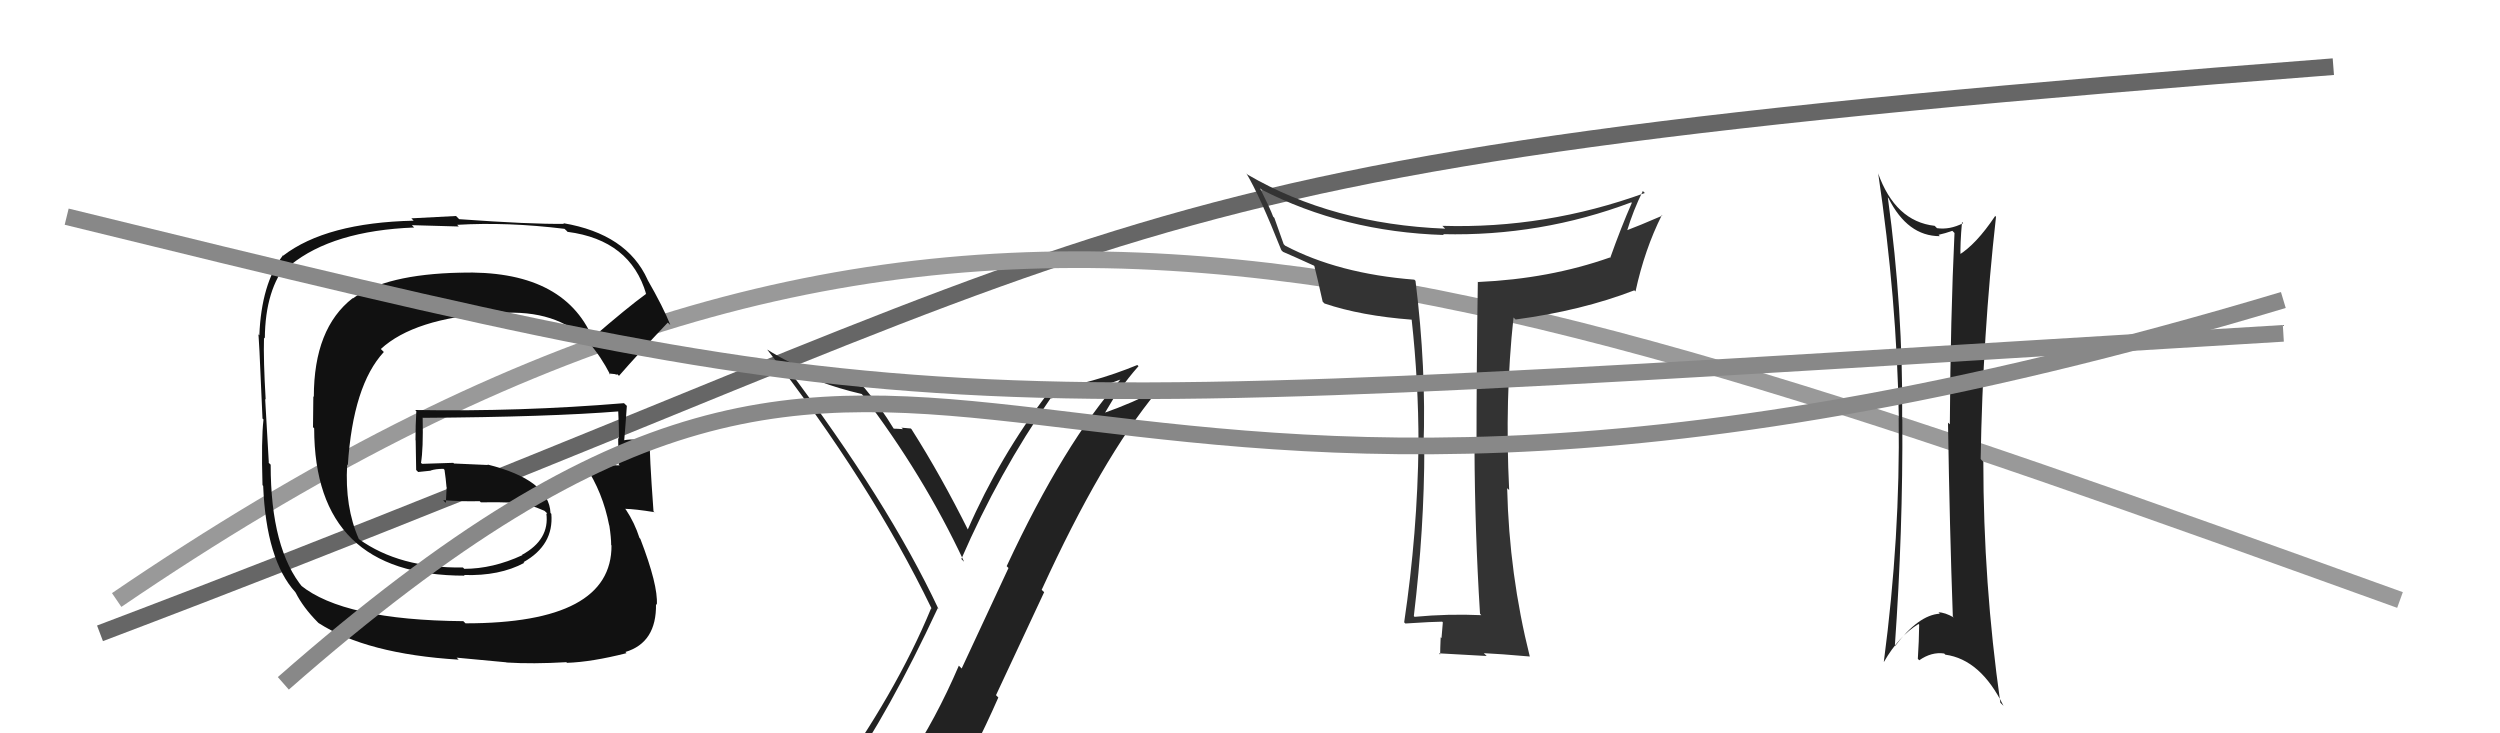
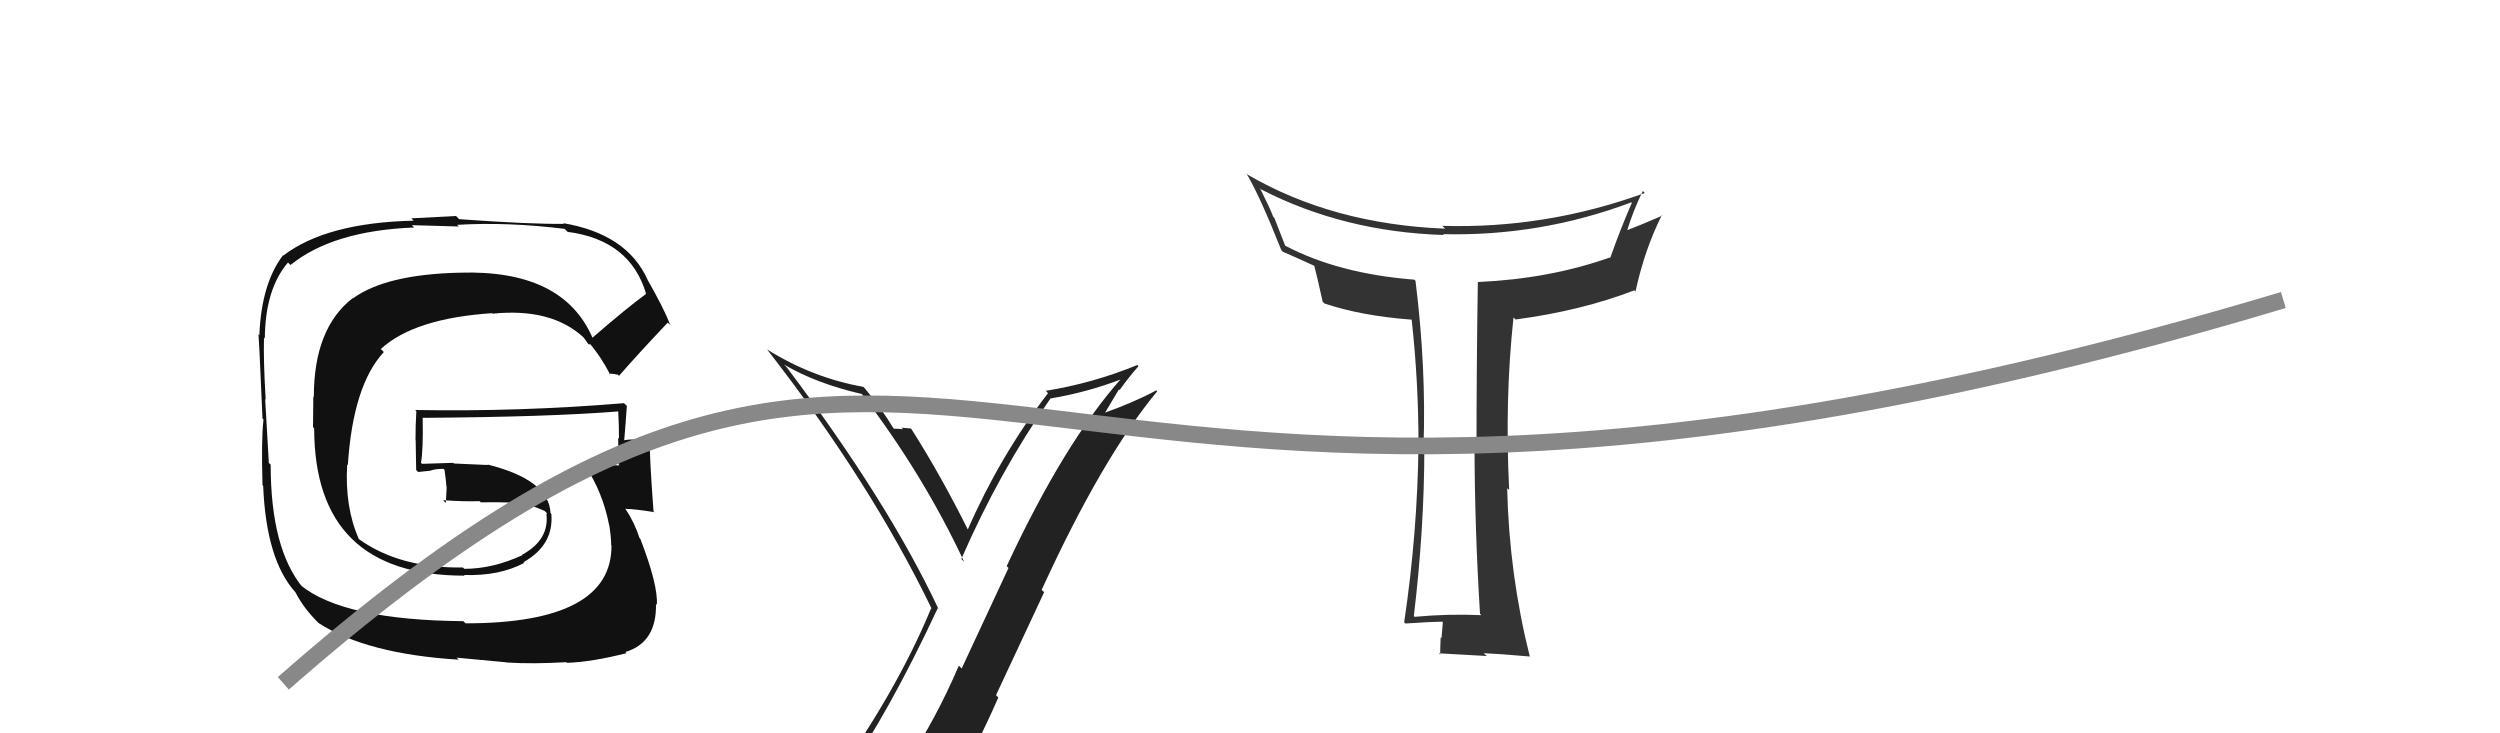
<svg xmlns="http://www.w3.org/2000/svg" width="150" height="44" viewBox="0,0,150,44">
-   <path d="M6 38 C72 13,62 10,140 4" stroke="#666" fill="none" />
-   <path d="M7 36 C54 4,83 14,144 36" stroke="#999" fill="none" />
  <path fill="#222" d="M50.47 46.58L50.44 46.55L50.59 46.70Q53.37 42.70 56.26 36.50L56.21 36.44L56.31 36.54Q53.28 30.09 47.19 22.02L47.19 22.02L47.04 21.87Q48.92 22.99 51.70 23.64L51.79 23.73L51.74 23.68Q55.40 28.48 57.84 33.69L57.83 33.69L57.68 33.54Q59.94 28.34 63.02 23.92L62.96 23.86L63.01 23.91Q65.20 23.55 67.29 22.75L67.34 22.79L67.27 22.72Q63.86 26.55 60.40 33.97L60.51 34.08L57.70 40.11L57.53 39.94Q56.16 43.14 54.41 45.76L54.43 45.79L54.38 45.73Q51.89 46.02 50.44 46.55ZM56.76 48.04L56.72 48.00L56.75 48.03Q58.46 45.13 59.90 41.85L59.76 41.71L62.65 35.53L62.50 35.39Q66.12 27.48 69.43 23.48L69.37 23.41L69.38 23.42Q68.07 24.13 66.16 24.81L66.23 24.88L67.14 23.36L67.18 23.40Q67.70 22.66 68.31 21.97L68.40 22.06L68.24 21.90Q65.59 22.99 62.74 23.45L62.81 23.51L62.88 23.59Q59.99 27.36 58.05 31.81L58.11 31.87L58.13 31.89Q56.48 28.57 54.69 25.75L54.78 25.84L54.65 25.71Q54.44 25.69 54.08 25.66L54.13 25.70L54.18 25.75Q53.82 25.72 53.63 25.72L53.53 25.62L53.61 25.70Q52.84 24.43 51.88 23.29L51.81 23.22L51.80 23.21Q48.75 22.67 46.01 20.96L46.04 20.98L46.02 20.96Q52.20 28.89 55.89 36.50L55.95 36.57L55.87 36.49Q53.76 41.61 49.68 47.24L49.74 47.29L49.71 47.27Q50.44 46.89 51.24 46.74L51.33 46.83L53.00 46.52L52.95 46.47Q52.32 47.17 51.14 48.81L51.04 48.72L51.14 48.81Q53.33 48.11 56.60 47.88Z" />
  <path fill="#111" d="M35.50 20.23L35.48 20.21L35.56 20.29Q33.80 16.17 27.60 16.36L27.65 16.41L27.59 16.36Q23.16 16.46 21.18 17.90L21.17 17.90L21.16 17.89Q18.83 19.70 18.83 23.81L18.80 23.78L18.78 25.63L18.85 25.70Q18.86 34.54 27.88 34.54L27.79 34.45L27.84 34.50Q29.97 34.57 31.46 33.77L31.42 33.74L31.41 33.73Q33.24 32.70 33.08 30.83L33.05 30.80L33.03 30.78Q32.94 28.79 29.25 27.87L29.27 27.90L27.24 27.81L27.20 27.77Q26.28 27.80 25.33 27.83L25.30 27.81L25.26 27.77Q25.40 26.96 25.36 25.05L25.26 24.95L25.38 25.07Q32.98 25.02 37.17 24.68L37.26 24.76L37.09 24.60Q37.14 25.53 37.14 26.33L37.18 26.36L37.09 26.27Q37.09 27.08 37.13 27.87L37.09 27.84L37.18 27.92Q36.06 27.91 36.06 27.91L36.14 27.99L36.07 27.92Q34.68 27.90 35.06 27.90L35.04 27.88L35.11 27.95Q36.17 29.54 36.55 31.52L36.59 31.56L36.56 31.53Q36.67 32.25 36.67 32.70L36.69 32.73L36.69 32.72Q36.72 37.40 27.93 37.40L27.88 37.35L27.80 37.27Q20.61 37.21 18.03 35.11L18.08 35.17L18.19 35.28Q16.24 32.95 16.24 27.88L16.05 27.70L16.13 27.77Q16.06 26.64 15.91 23.94L15.98 24.00L15.94 23.96Q15.80 21.62 15.84 20.25L15.81 20.22L15.89 20.31Q15.91 17.35 17.28 15.75L17.39 15.86L17.43 15.90Q19.97 13.84 24.85 13.65L24.71 13.51L27.53 13.59L27.43 13.49Q30.44 13.31 33.87 13.73L34.00 13.85L34.05 13.91Q37.82 14.40 38.77 17.64L38.62 17.48L38.77 17.63Q37.64 18.45 35.54 20.27ZM36.96 22.49L37.03 22.45L37.14 22.55Q38.20 21.33 40.07 19.35L40.06 19.35L40.22 19.50Q39.81 18.45 38.82 16.73L38.92 16.83L38.85 16.77Q37.61 14.04 33.80 13.39L33.77 13.36L33.84 13.43Q31.85 13.46 27.55 13.15L27.36 12.96L24.68 13.10L24.82 13.24Q19.57 13.36 16.99 15.34L16.91 15.27L16.97 15.33Q15.68 17.04 15.56 20.13L15.56 20.12L15.49 20.05Q15.52 19.63 15.75 25.11L15.68 25.04L15.81 25.17Q15.67 26.37 15.75 29.11L15.90 29.26L15.79 29.15Q15.97 33.59 17.72 35.53L17.71 35.52L17.74 35.56Q18.19 36.45 19.06 37.33L18.99 37.26L19.11 37.38Q22.00 39.24 27.52 39.58L27.40 39.46L30.39 39.74L30.39 39.75Q31.97 39.85 33.99 39.73L33.92 39.67L34.02 39.77Q35.50 39.72 37.59 39.19L37.47 39.06L37.52 39.12Q39.40 38.56 39.36 36.24L39.45 36.33L39.41 36.28Q39.49 35.11 38.42 32.33L38.24 32.14L38.37 32.28Q38.08 31.37 37.55 30.57L37.49 30.52L37.51 30.53Q38.09 30.54 39.27 30.73L39.37 30.83L39.21 30.68Q38.95 27.10 38.99 26.42L38.95 26.38L39.06 26.49Q38.68 26.49 38.26 26.45L38.21 26.40L38.20 26.39Q37.81 26.34 37.42 26.42L37.37 26.36L37.45 26.45Q37.54 25.42 37.61 24.36L37.63 24.37L37.44 24.19Q31.19 24.71 24.91 24.60L25.04 24.73L24.98 24.67Q24.93 25.49 24.93 26.41L24.94 26.42L24.97 28.20L25.09 28.32Q25.43 28.28 25.85 28.24L25.83 28.22L25.84 28.23Q26.15 28.13 26.61 28.13L26.66 28.18L26.67 28.19Q26.75 28.73 26.79 29.22L26.68 29.11L26.80 29.23Q26.78 29.67 26.75 30.17L26.66 30.09L26.59 30.01Q27.75 30.10 28.78 30.07L28.71 30.00L28.85 30.14Q29.86 30.12 30.89 30.16L30.86 30.13L30.76 30.03Q31.79 30.26 32.67 30.65L32.83 30.80L32.81 30.83L32.78 30.80Q32.99 32.38 31.32 33.29L31.17 33.15L31.34 33.31Q29.57 34.13 27.85 34.13L27.81 34.08L27.77 34.05Q23.98 34.10 21.54 32.35L21.56 32.37L21.53 32.34Q20.68 30.42 20.83 27.87L20.70 27.73L20.87 27.91Q21.18 23.12 23.03 21.12L23.03 21.12L22.85 20.94Q24.85 19.10 29.53 18.79L29.50 18.76L29.56 18.82Q33.08 18.46 35.02 20.25L34.97 20.20L35.00 20.23Q35.16 20.43 35.28 20.62L35.35 20.69L35.39 20.62L35.32 20.54Q36.05 21.38 36.62 22.49L36.54 22.41L36.93 22.45Z" />
-   <path fill="#333" d="M88.83 36.86L88.89 36.92L88.88 36.91Q86.89 36.82 84.87 37.01L84.83 36.96L84.83 36.97Q85.46 31.70 85.46 26.87L85.52 26.92L85.41 26.81Q85.58 22.07 84.93 16.85L84.89 16.81L84.86 16.78Q80.30 16.42 77.11 14.74L77.02 14.65L76.46 13.07L76.39 13.00Q76.21 12.51 75.60 11.29L75.63 11.32L75.66 11.36Q80.61 13.91 86.63 14.10L86.57 14.04L86.58 14.05Q92.43 14.19 97.88 12.14L97.88 12.14L97.91 12.17Q97.26 13.65 96.61 15.48L96.70 15.57L96.59 15.45Q92.96 16.73 88.69 16.92L88.74 16.98L88.67 16.90Q88.59 22.04 88.59 26.98L88.56 26.96L88.47 26.87Q88.49 31.84 88.80 36.82ZM98.55 11.44L98.67 11.56L98.69 11.58Q92.74 13.74 86.54 13.55L86.52 13.53L86.71 13.72Q79.96 13.45 74.86 10.48L74.92 10.54L74.78 10.40Q75.58 11.73 76.88 15.01L76.84 14.97L76.98 15.11Q77.59 15.37 78.84 15.94L78.74 15.84L78.86 15.96Q79.02 16.57 79.36 18.10L79.36 18.10L79.47 18.21Q81.66 18.95 84.70 19.18L84.67 19.15L84.70 19.18Q85.11 22.90 85.11 26.67L85.21 26.77L85.11 26.66Q85.05 31.97 84.25 37.34L84.36 37.45L84.32 37.41Q86.00 37.30 86.53 37.30L86.57 37.34L86.57 37.34Q86.55 37.62 86.49 38.29L86.46 38.25L86.44 38.24Q86.41 38.93 86.41 39.27L86.38 39.25L86.34 39.20Q87.67 39.28 89.20 39.36L89.20 39.36L89.03 39.19Q89.95 39.23 91.78 39.39L91.79 39.39L91.79 39.40Q90.55 34.46 90.43 29.29L90.47 29.33L90.55 29.40Q90.28 23.96 90.81 19.05L90.99 19.22L90.94 19.17Q94.90 18.64 98.06 17.42L98.12 17.48L98.13 17.49Q98.68 14.96 99.71 12.91L99.65 12.84L99.74 12.94Q98.33 13.55 97.53 13.85L97.67 13.99L97.60 13.92Q98.00 12.60 98.57 11.46Z" />
-   <path fill="#222" d="M113.17 11.74L113.34 11.92L113.31 11.89Q114.45 14.17 116.39 14.17L116.23 14.00L116.31 14.09Q116.72 14.00 117.14 13.85L117.13 13.84L117.27 13.98Q117.03 19.07 116.99 25.46L116.87 25.35L116.88 25.35Q116.98 31.74 117.17 36.99L117.08 36.89L117.23 37.05Q116.69 36.74 116.31 36.74L116.42 36.85L116.39 36.82Q115.11 36.90 113.70 38.77L113.64 38.71L113.69 38.76Q114.18 31.87 114.14 25.17L114.27 25.29L114.13 25.16Q114.19 18.55 113.27 11.85ZM113.03 39.70L113.15 39.82L113.04 39.71Q113.93 38.16 115.11 37.44L115.24 37.57L115.15 37.48Q115.14 38.46 115.07 39.53L115.16 39.62L115.15 39.62Q115.89 39.10 116.65 39.21L116.71 39.27L116.72 39.28Q118.84 39.57 120.21 42.35L120.11 42.25L120.02 42.16Q119.00 34.97 119.00 27.70L118.90 27.61L118.84 27.54Q118.96 20.13 119.76 13.01L119.65 12.89L119.71 12.96Q118.57 14.67 117.50 15.32L117.64 15.46L117.63 15.44Q117.60 14.69 117.72 13.32L117.75 13.35L117.79 13.39Q116.98 13.80 116.22 13.69L116.06 13.53L116.08 13.55Q113.71 13.28 112.68 10.38L112.81 10.51L112.69 10.39Q113.81 17.91 113.93 25.07L113.98 25.11L113.92 25.06Q114.02 32.20 113.03 39.70Z" />
+   <path fill="#333" d="M88.83 36.86L88.89 36.92L88.88 36.91Q86.89 36.82 84.87 37.01L84.83 36.96L84.83 36.97Q85.46 31.70 85.46 26.87L85.52 26.92L85.41 26.81Q85.58 22.07 84.93 16.85L84.89 16.81L84.86 16.78Q80.30 16.42 77.11 14.74L76.46 13.07L76.39 13.00Q76.21 12.51 75.60 11.29L75.63 11.32L75.66 11.36Q80.61 13.91 86.63 14.10L86.57 14.04L86.58 14.05Q92.43 14.19 97.88 12.14L97.88 12.14L97.91 12.17Q97.26 13.65 96.61 15.48L96.70 15.57L96.59 15.45Q92.96 16.73 88.69 16.92L88.74 16.98L88.67 16.90Q88.59 22.04 88.59 26.98L88.56 26.96L88.47 26.87Q88.49 31.84 88.80 36.82ZM98.55 11.44L98.67 11.56L98.69 11.58Q92.74 13.74 86.54 13.55L86.52 13.53L86.71 13.72Q79.96 13.45 74.86 10.48L74.92 10.54L74.78 10.40Q75.58 11.73 76.88 15.01L76.84 14.97L76.98 15.11Q77.59 15.37 78.84 15.94L78.74 15.84L78.86 15.96Q79.02 16.57 79.36 18.10L79.36 18.10L79.47 18.21Q81.66 18.95 84.70 19.18L84.67 19.15L84.70 19.18Q85.11 22.90 85.11 26.67L85.21 26.77L85.11 26.66Q85.05 31.97 84.25 37.34L84.36 37.45L84.32 37.41Q86.00 37.30 86.53 37.30L86.57 37.34L86.57 37.34Q86.55 37.62 86.49 38.29L86.46 38.25L86.44 38.24Q86.41 38.93 86.41 39.27L86.38 39.25L86.34 39.20Q87.67 39.28 89.20 39.36L89.20 39.36L89.03 39.19Q89.95 39.23 91.78 39.39L91.79 39.39L91.79 39.40Q90.55 34.46 90.43 29.29L90.47 29.33L90.55 29.40Q90.28 23.96 90.81 19.05L90.99 19.22L90.94 19.17Q94.90 18.64 98.06 17.42L98.12 17.48L98.13 17.49Q98.68 14.96 99.71 12.91L99.65 12.84L99.74 12.94Q98.33 13.55 97.53 13.85L97.67 13.99L97.60 13.92Q98.00 12.60 98.57 11.46Z" />
  <path d="M17 41 C58 5,57 42,137 18" stroke="#888" fill="none" />
-   <path d="M4 13 C57 26,54 25,137 20" stroke="#888" fill="none" />
</svg>